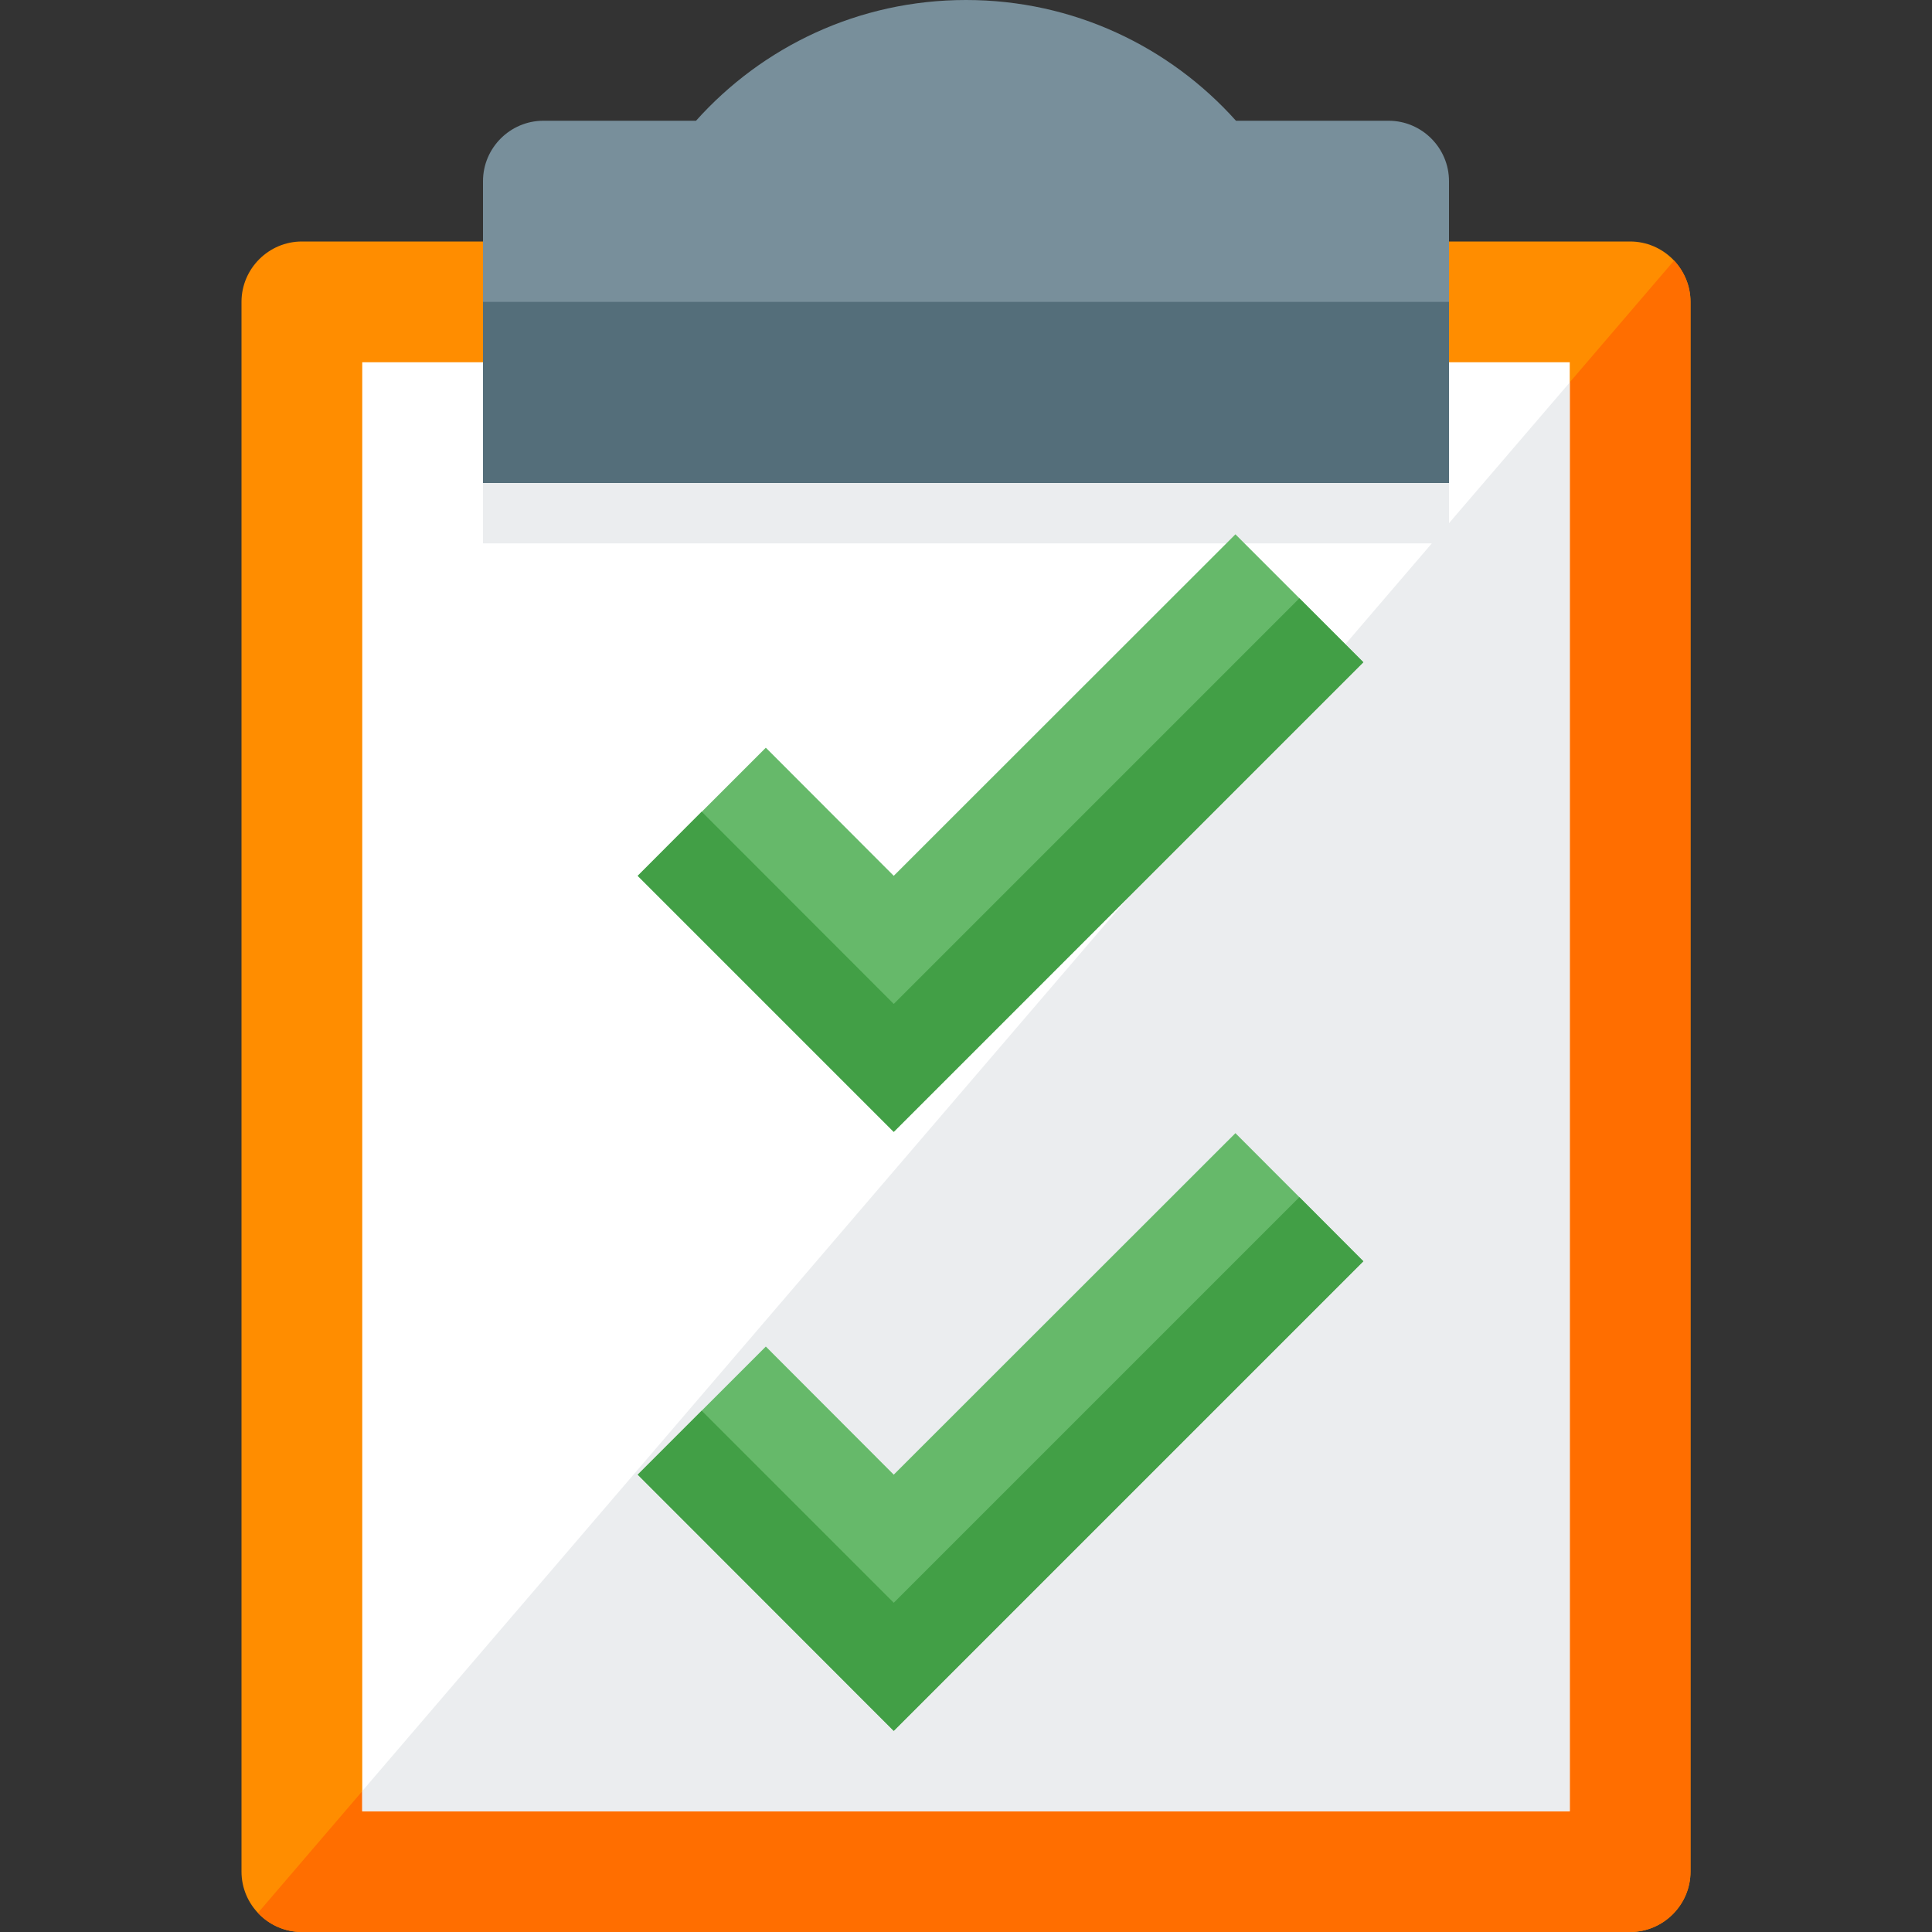
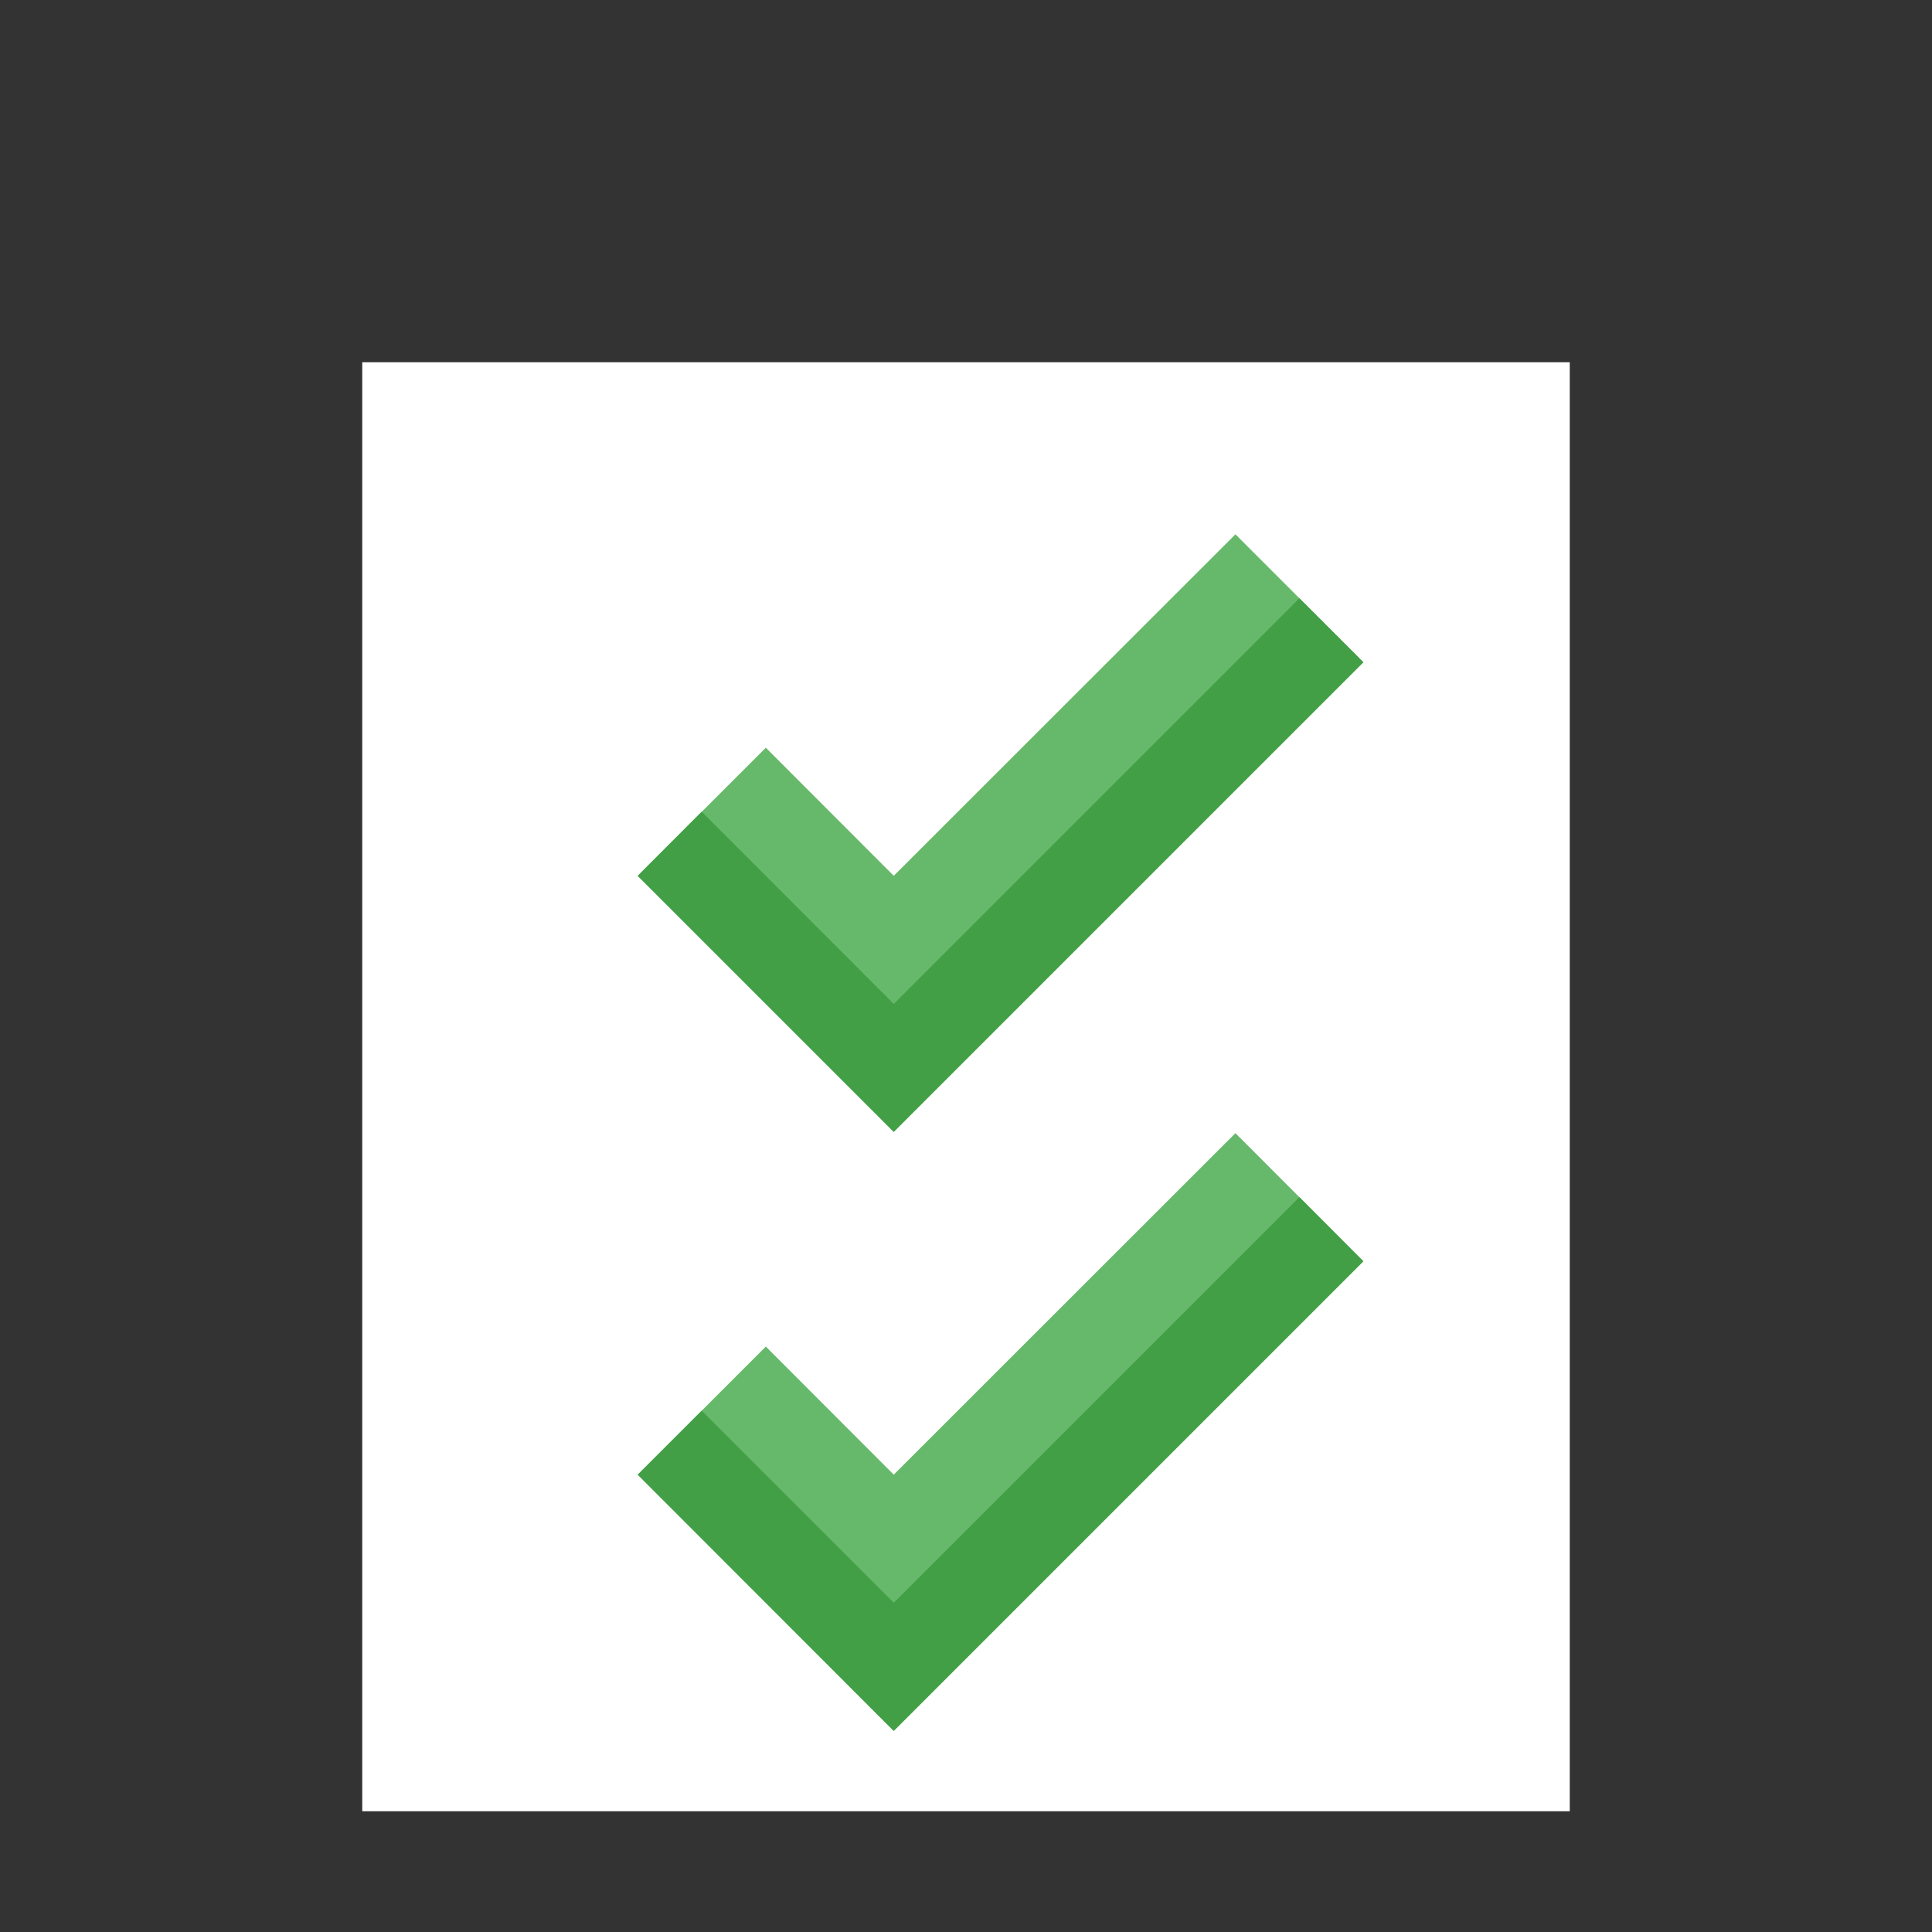
<svg xmlns="http://www.w3.org/2000/svg" version="1.1" viewBox="0 0 512 512">
  <rect x="0" y="0" width="512" height="512" fill="#333333" stroke="none" />
  <g>
-     <path d="M80,64l352,0c8.8,0 16,7.2 16,16l0,416c0,8.8 -7.2,16 -16,16l-352,0c-8.8,0 -16,-7.2 -16,-16l0,-416c0,-8.8 7.2,-16 16,-16z" fill="#ff8d00" />
-     <path d="M443.65,69.05c2.7,2.9 4.35,6.75 4.35,10.95l0,416c0,8.8 -7.2,16 -16,16l-352,0c-4.6,0 -8.75,-1.95 -11.65,-5.05z" fill="#ff6e00" />
    <polygon points="96,96 416,96 416,480 96,480" fill="#ffffff" />
-     <polygon points="416,101.35 416,480 96,480 96,474.65 379.45,144 128,144 128,80 384,80 384,138.65" fill="#ebedef" />
    <path d="M327.4,300.3l33.9,33.95l-124.45,124.45l-67.85,-67.9l33.95,-33.95l33.9,33.95z M327.4,141.6l33.9,33.9l-124.45,124.45l-67.85,-67.85l33.95,-33.95l33.9,33.95z" fill="#66b96a" />
    <path d="M344.35,158.55l16.95,16.95l-124.45,124.45l-67.85,-67.85l16.95,-17l50.9,50.95z M344.35,317.25l16.95,17l-124.45,124.45l-67.85,-67.9l16.95,-16.95l50.9,50.9z" fill="#429f46" />
-     <path d="M256,0c28.45,0 53.95,12.35 71.55,32l40.45,0c8.8,0 16,7.2 16,16l0,80l-256,0l0,-80c0,-8.8 7.2,-16 16,-16l40.45,0c17.6,-19.65 43.1,-32 71.55,-32z M256,16c8.85,0 16,7.15 16,16c0,8.85 -7.15,16 -16,16c-8.85,0 -16,-7.15 -16,-16c0,-8.85 7.15,-16 16,-16z" fill="#788f9b" />
-     <polygon points="128,80 384,80 384,128 128,128" fill="#546e7a" />
  </g>
</svg>